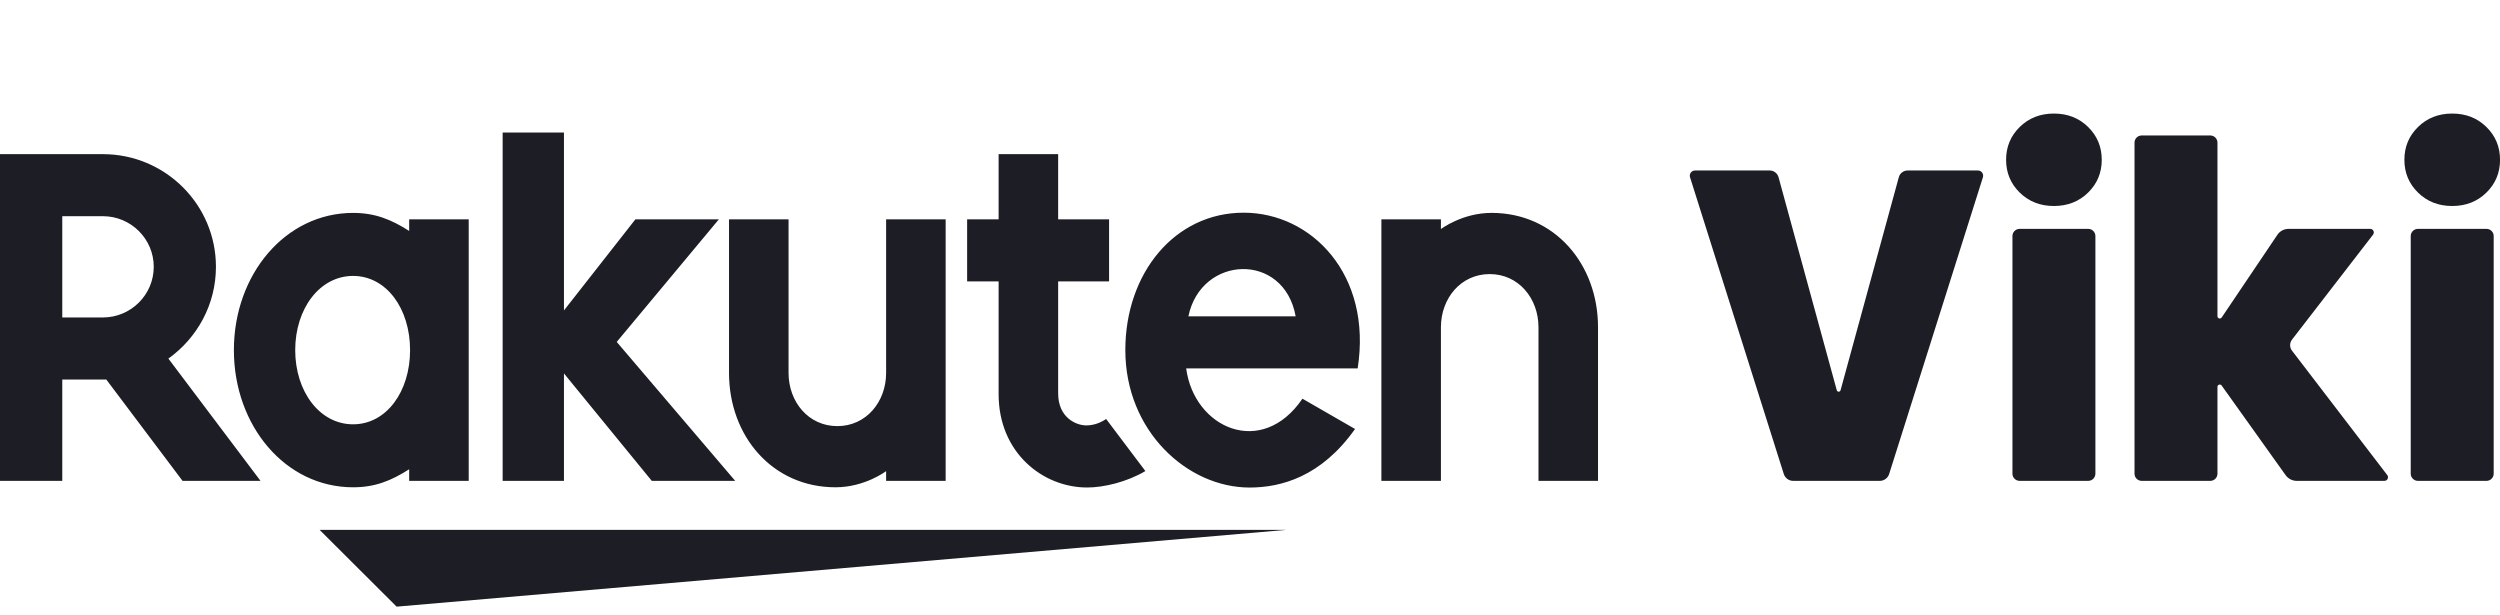
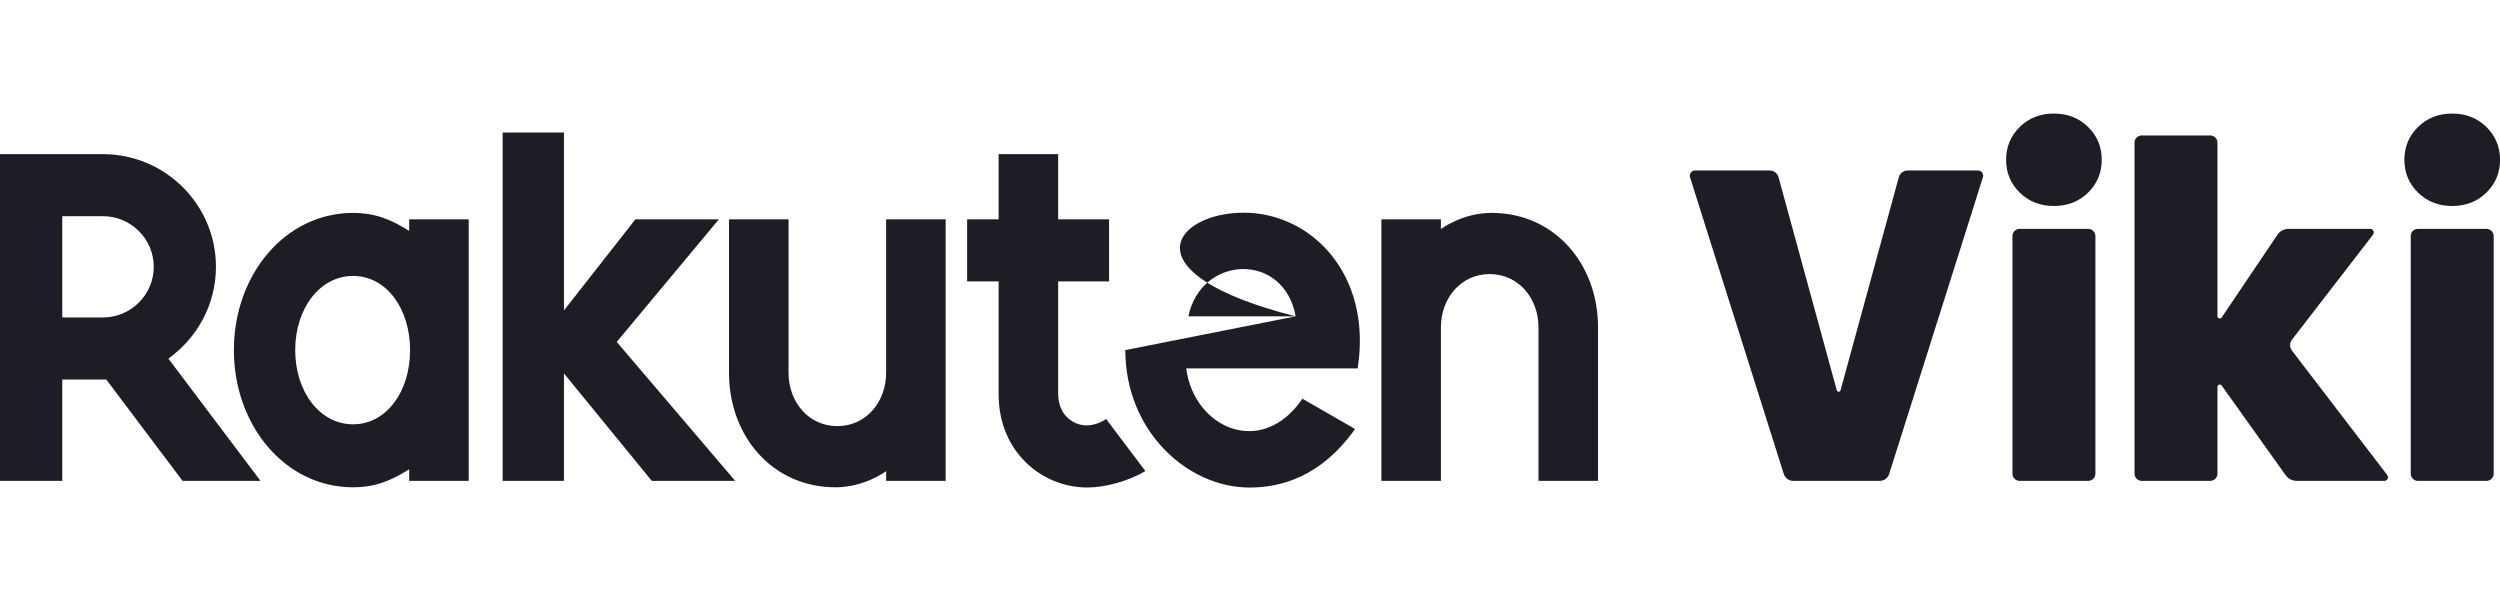
<svg xmlns="http://www.w3.org/2000/svg" width="130" height="32" viewBox="0 0 130 32" fill="none">
  <g clip-path="url(#clip0_1:45)">
-     <path fill-rule="evenodd" clip-rule="evenodd" d="M32.07 17.78L37.381 11.405H33.041L29.326 16.142V6.892H26.138V25.005H29.326V19.419L33.893 25.005H38.231L32.07 17.78ZM56.484 22.121C56.89 22.121 57.242 21.975 57.519 21.787L59.56 24.495C58.586 25.07 57.392 25.35 56.531 25.35C54.222 25.35 51.928 23.537 51.928 20.5V14.633H50.291V11.405H51.928V8.016H55.024V11.405H57.672V14.633H55.024V20.453C55.024 21.736 55.978 22.121 56.484 22.121ZM3.238 11.242H5.351C6.805 11.242 7.995 12.421 7.995 13.873C7.995 15.33 6.805 16.508 5.351 16.508H3.238V11.242ZM3.238 25.005V19.736H5.528L9.493 25.005H13.547L8.756 18.647C10.249 17.578 11.229 15.841 11.229 13.873C11.229 10.641 8.593 8.016 5.351 8.016H0V25.005H3.238ZM74.928 17.016V25.005H71.832V11.405H74.928V11.911C74.928 11.911 76.036 11.07 77.559 11.07C80.848 11.07 83.097 13.738 83.097 17.016V25.005H80.001V17.016C80.001 15.517 78.968 14.252 77.465 14.252C75.96 14.252 74.928 15.517 74.928 17.016ZM18.36 22.064C16.623 22.064 15.351 20.359 15.351 18.205C15.351 16.053 16.623 14.348 18.36 14.348C20.098 14.348 21.324 16.053 21.324 18.205C21.324 20.359 20.098 22.064 18.36 22.064ZM21.277 11.405V12.008C20.343 11.416 19.506 11.071 18.36 11.071C14.837 11.071 12.162 14.273 12.162 18.205C12.162 22.139 14.837 25.339 18.36 25.339C19.506 25.339 20.343 24.996 21.277 24.402V25.005H24.373V11.405H21.277ZM46.078 11.405V19.394C46.078 20.893 45.045 22.158 43.541 22.158C42.038 22.158 41.005 20.893 41.005 19.394V11.405H37.909V19.394C37.909 22.672 40.158 25.339 43.447 25.339C44.97 25.339 46.078 24.499 46.078 24.499V25.005H49.174V11.405H46.078ZM67.374 16.45H61.797C62.449 13.264 66.77 13.081 67.374 16.45ZM58.517 18.205C58.517 14.199 61.087 11.06 64.671 11.06C68.194 11.06 71.362 14.272 70.599 19.157L61.681 19.155C62.088 22.263 65.612 23.841 67.727 20.732L70.462 22.307C68.704 24.793 66.612 25.352 64.979 25.352C61.743 25.352 58.517 22.417 58.517 18.205Z" fill="#1D1D26" />
-     <path fill-rule="evenodd" clip-rule="evenodd" d="M66.894 27.553H16.62L20.624 31.546L66.894 27.553Z" fill="#1D1D26" />
+     <path fill-rule="evenodd" clip-rule="evenodd" d="M32.07 17.78L37.381 11.405H33.041L29.326 16.142V6.892H26.138V25.005H29.326V19.419L33.893 25.005H38.231L32.07 17.78ZM56.484 22.121C56.89 22.121 57.242 21.975 57.519 21.787L59.56 24.495C58.586 25.07 57.392 25.35 56.531 25.35C54.222 25.35 51.928 23.537 51.928 20.5V14.633H50.291V11.405H51.928V8.016H55.024V11.405H57.672V14.633H55.024V20.453C55.024 21.736 55.978 22.121 56.484 22.121ZM3.238 11.242H5.351C6.805 11.242 7.995 12.421 7.995 13.873C7.995 15.33 6.805 16.508 5.351 16.508H3.238V11.242ZM3.238 25.005V19.736H5.528L9.493 25.005H13.547L8.756 18.647C10.249 17.578 11.229 15.841 11.229 13.873C11.229 10.641 8.593 8.016 5.351 8.016H0V25.005H3.238ZM74.928 17.016V25.005H71.832V11.405H74.928V11.911C74.928 11.911 76.036 11.07 77.559 11.07C80.848 11.07 83.097 13.738 83.097 17.016V25.005H80.001V17.016C80.001 15.517 78.968 14.252 77.465 14.252C75.96 14.252 74.928 15.517 74.928 17.016ZM18.36 22.064C16.623 22.064 15.351 20.359 15.351 18.205C15.351 16.053 16.623 14.348 18.36 14.348C20.098 14.348 21.324 16.053 21.324 18.205C21.324 20.359 20.098 22.064 18.36 22.064ZM21.277 11.405V12.008C20.343 11.416 19.506 11.071 18.36 11.071C14.837 11.071 12.162 14.273 12.162 18.205C12.162 22.139 14.837 25.339 18.36 25.339C19.506 25.339 20.343 24.996 21.277 24.402V25.005H24.373V11.405H21.277ZM46.078 11.405V19.394C46.078 20.893 45.045 22.158 43.541 22.158C42.038 22.158 41.005 20.893 41.005 19.394V11.405H37.909V19.394C37.909 22.672 40.158 25.339 43.447 25.339C44.97 25.339 46.078 24.499 46.078 24.499V25.005H49.174V11.405H46.078ZM67.374 16.45H61.797C62.449 13.264 66.77 13.081 67.374 16.45ZC58.517 14.199 61.087 11.06 64.671 11.06C68.194 11.06 71.362 14.272 70.599 19.157L61.681 19.155C62.088 22.263 65.612 23.841 67.727 20.732L70.462 22.307C68.704 24.793 66.612 25.352 64.979 25.352C61.743 25.352 58.517 22.417 58.517 18.205Z" fill="#1D1D26" />
    <path fill-rule="evenodd" clip-rule="evenodd" d="M104.647 12.275V24.631C104.647 24.838 104.815 25.005 105.022 25.005H108.586C108.793 25.005 108.961 24.838 108.961 24.631V12.275C108.961 12.068 108.793 11.901 108.586 11.901H105.022C104.815 11.901 104.647 12.068 104.647 12.275ZM105.028 10.017C105.501 10.48 106.094 10.712 106.804 10.712C107.515 10.712 108.106 10.48 108.58 10.017C109.054 9.552 109.291 8.984 109.291 8.309C109.291 7.635 109.054 7.065 108.58 6.601C108.106 6.137 107.515 5.905 106.804 5.905C106.094 5.905 105.501 6.137 105.028 6.601C104.554 7.065 104.317 7.635 104.317 8.309C104.317 8.984 104.554 9.552 105.028 10.017ZM98.236 24.648L103.112 9.219C103.167 9.044 103.036 8.865 102.852 8.865H99.198C98.983 8.865 98.794 9.009 98.738 9.216L95.709 20.293C95.682 20.393 95.54 20.393 95.512 20.293L92.484 9.216C92.427 9.009 92.239 8.865 92.023 8.865H88.142C87.958 8.865 87.827 9.044 87.882 9.219L92.757 24.648C92.825 24.86 93.022 25.005 93.245 25.005H97.748C97.971 25.005 98.169 24.86 98.236 24.648ZM110.995 24.631V7.418C110.995 7.211 111.162 7.044 111.37 7.044H114.934C115.14 7.044 115.308 7.211 115.308 7.418V16.444C115.308 16.561 115.461 16.607 115.527 16.51L118.425 12.209C118.554 12.017 118.772 11.901 119.005 11.901H123.251C123.407 11.901 123.494 12.079 123.399 12.202L119.186 17.658C119.054 17.829 119.053 18.066 119.185 18.237L124.138 24.705C124.232 24.828 124.144 25.005 123.989 25.005H119.433C119.201 25.005 118.984 24.893 118.85 24.705L115.525 20.047C115.458 19.952 115.308 19.999 115.308 20.116V24.631C115.308 24.838 115.14 25.005 114.934 25.005H111.37C111.162 25.005 110.995 24.838 110.995 24.631ZM125.358 12.275V24.631C125.358 24.838 125.526 25.005 125.734 25.005H129.297C129.504 25.005 129.672 24.838 129.672 24.631V12.275C129.672 12.068 129.504 11.901 129.297 11.901H125.734C125.526 11.901 125.358 12.068 125.358 12.275ZM125.739 10.017C126.212 10.48 126.805 10.712 127.515 10.712C128.226 10.712 128.818 10.48 129.291 10.017C129.765 9.552 130.002 8.984 130.002 8.309C130.002 7.635 129.765 7.065 129.291 6.601C128.818 6.137 128.226 5.905 127.515 5.905C126.805 5.905 126.212 6.137 125.739 6.601C125.265 7.065 125.028 7.635 125.028 8.309C125.028 8.984 125.265 9.552 125.739 10.017Z" fill="#1D1D26" />
  </g>
  <defs>
    <clipPath id="clip0_1:45">
      <rect width="130" height="32" fill="white" />
    </clipPath>
  </defs>
</svg>